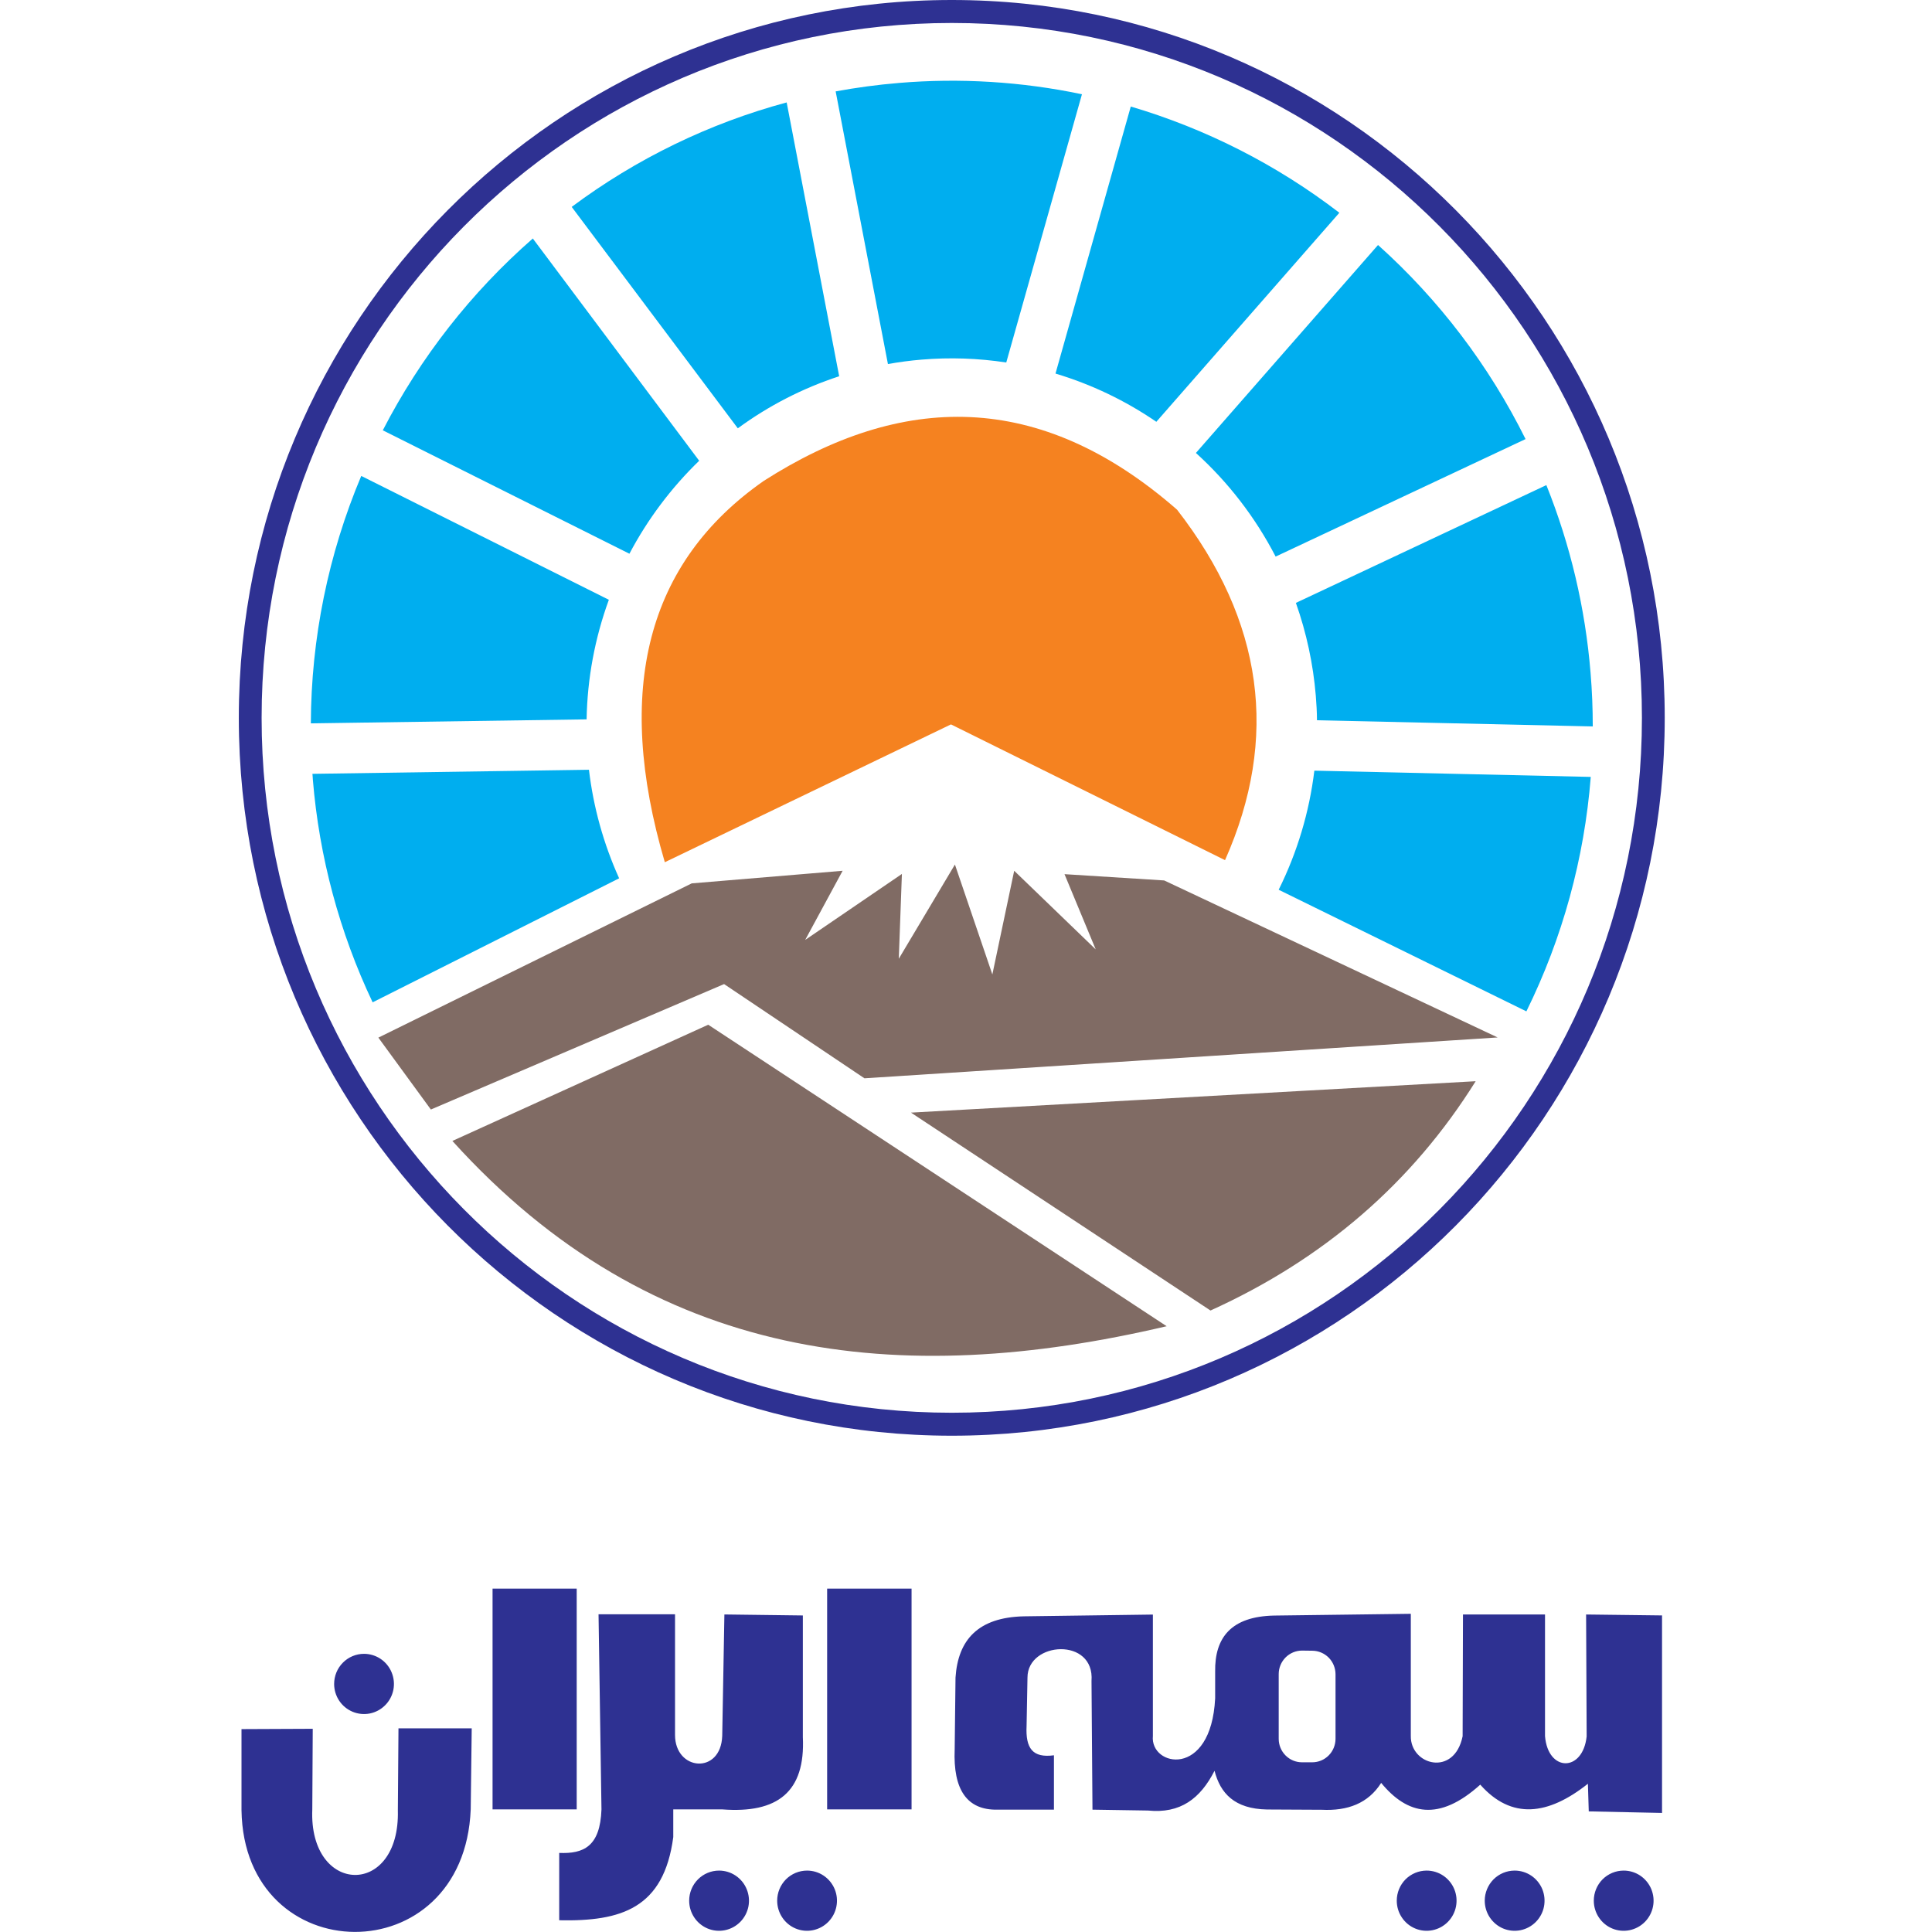
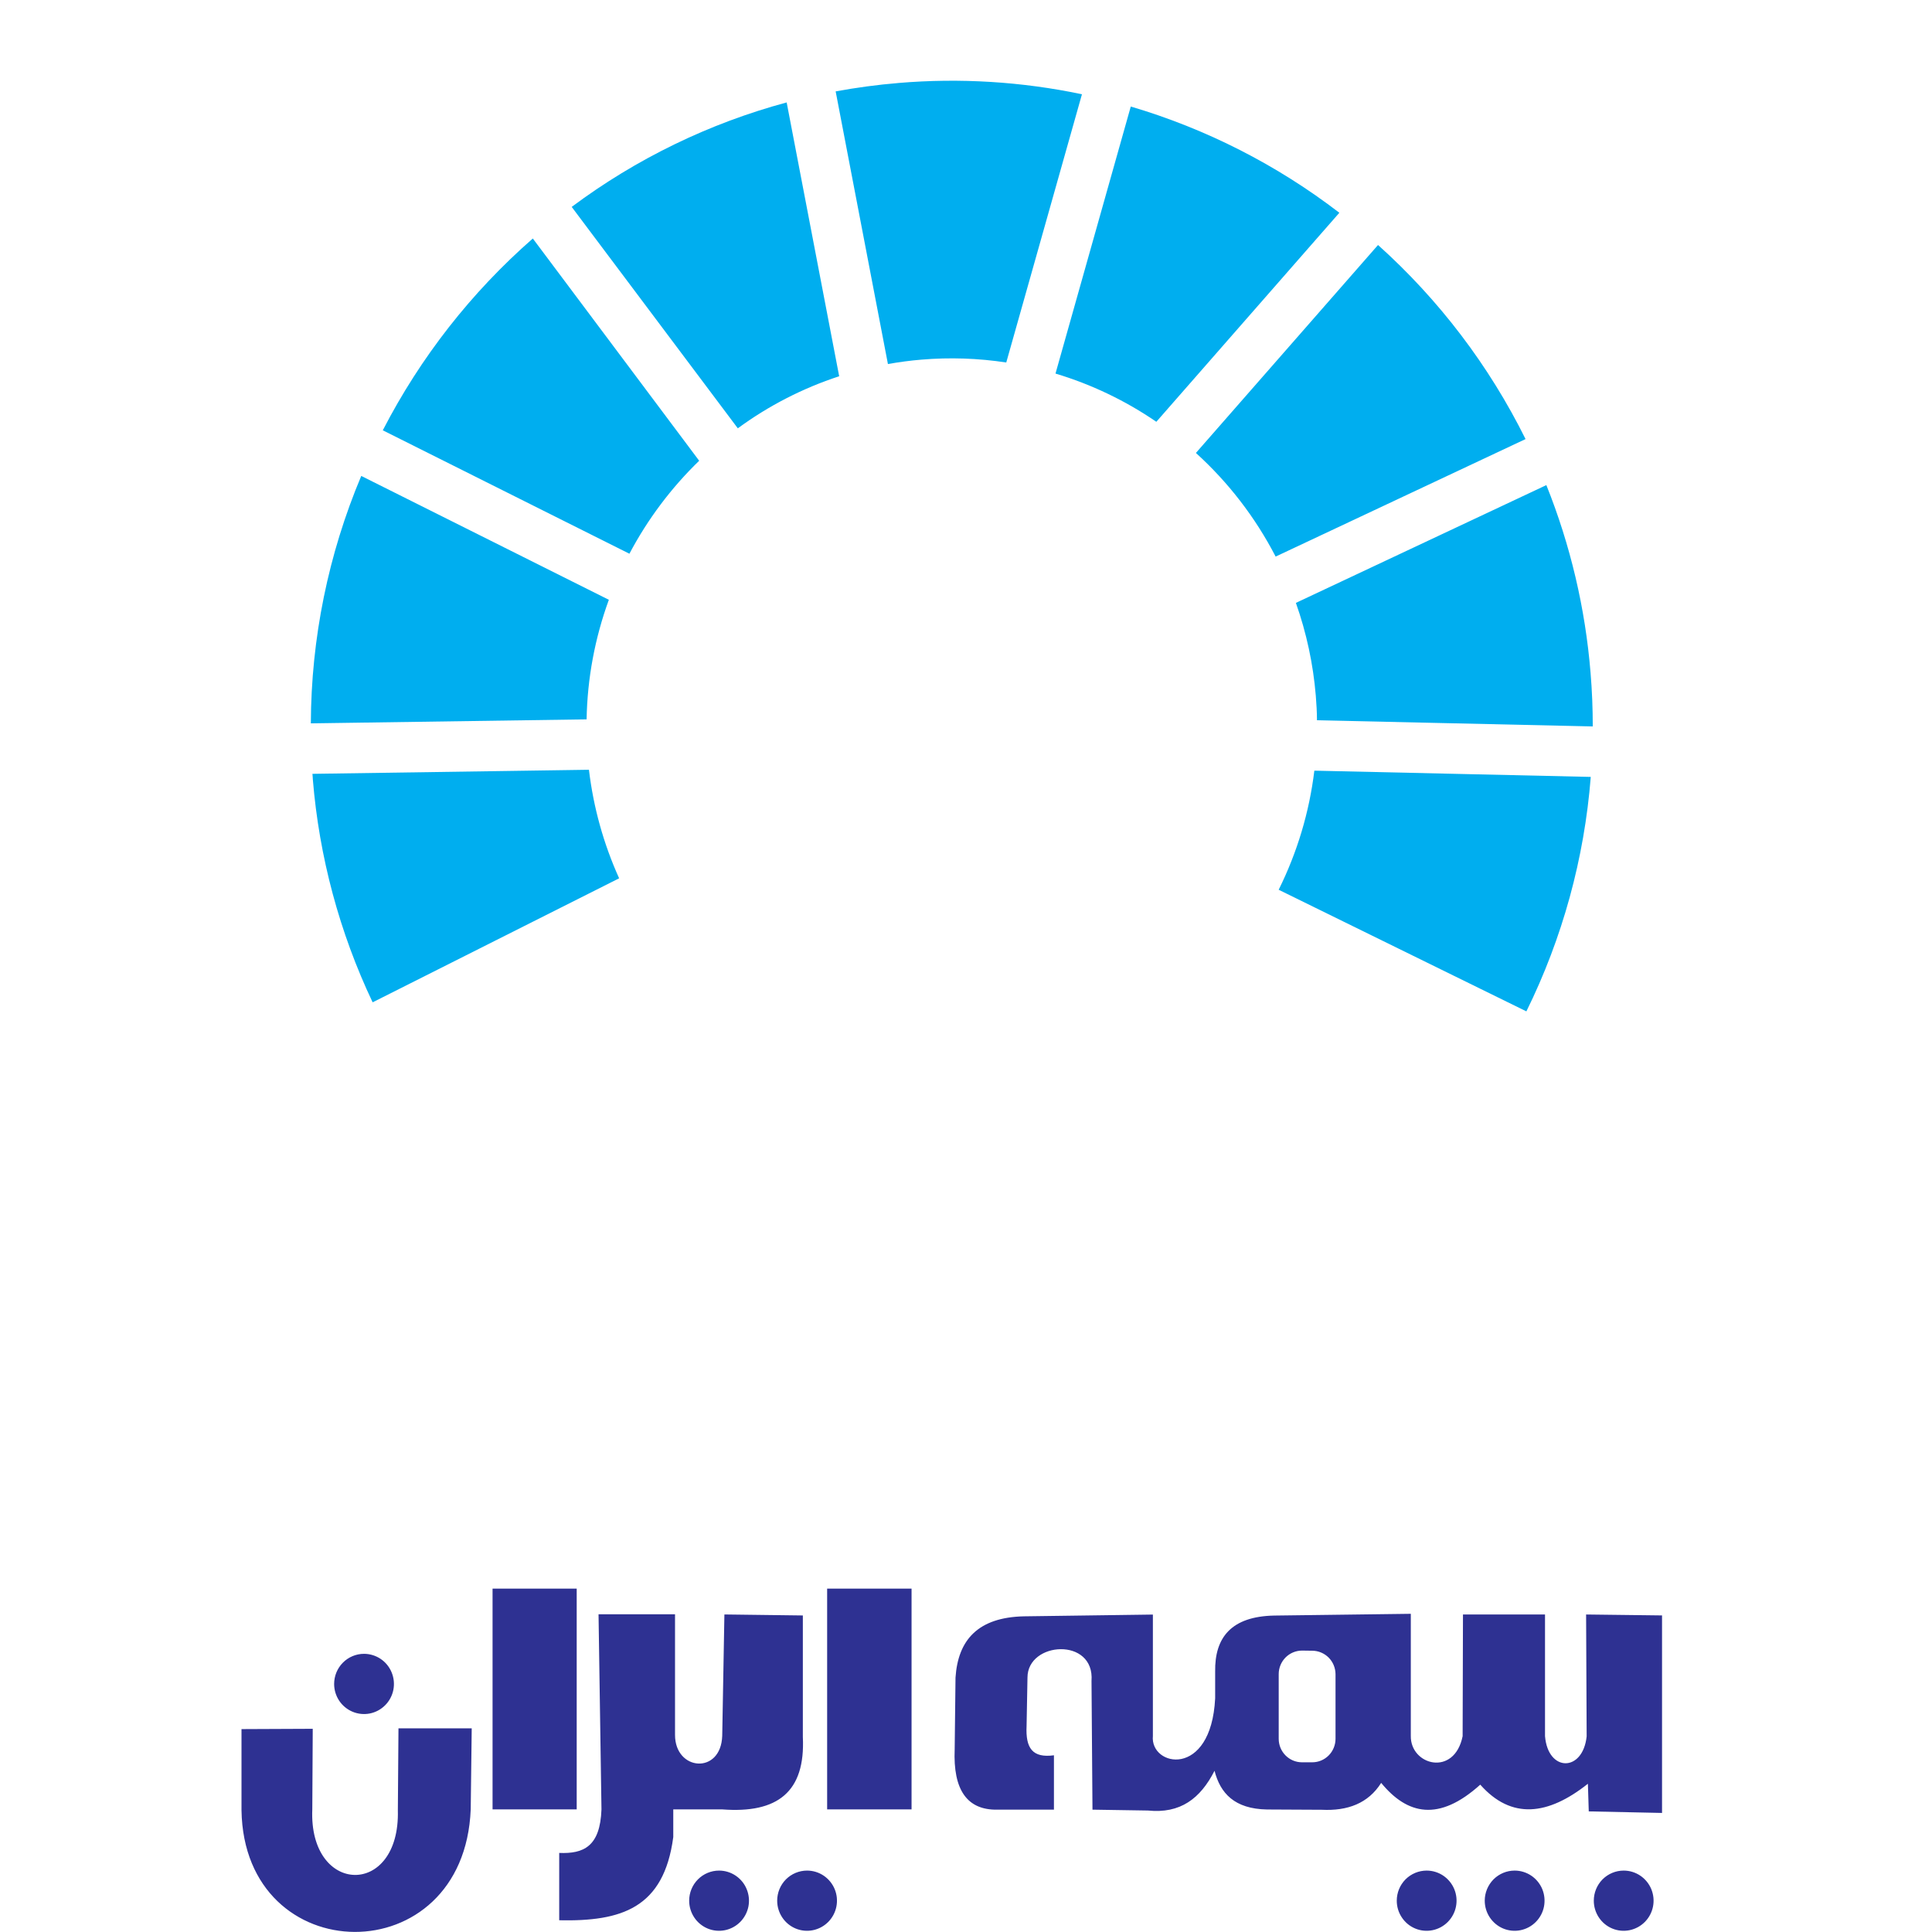
<svg xmlns="http://www.w3.org/2000/svg" width="56" height="56" viewBox="0 0 56 56" fill="none">
-   <path fill-rule="evenodd" clip-rule="evenodd" d="M27.588 0.666C16.54 0.666 7.583 9.684 7.583 20.808C7.583 31.931 16.54 40.949 27.588 40.949C38.636 40.949 47.592 31.931 47.592 20.808C47.592 9.684 38.636 0.666 27.588 0.666ZM6.922 20.808C6.922 9.316 16.174 0 27.588 0C39.001 0 48.253 9.316 48.253 20.808C48.253 32.299 39.001 41.615 27.588 41.615C16.174 41.615 6.922 32.299 6.922 20.808Z" fill="#2E3192" />
-   <path fill-rule="evenodd" clip-rule="evenodd" d="M19.27 24.992L27.564 20.997L35.508 24.932C37.084 21.384 36.62 17.997 34.117 14.773C30.121 11.282 26.129 11.388 22.139 13.938C18.753 16.301 17.796 19.986 19.27 24.992Z" fill="#F58220" />
-   <path fill-rule="evenodd" clip-rule="evenodd" d="M13.114 33.07L20.528 29.702L33.816 38.441C26.07 40.261 18.928 39.504 13.112 33.07H13.114ZM42.77 31.34L26.405 32.25L35.087 37.986C38.372 36.498 40.934 34.283 42.773 31.34H42.77ZM10.967 30.076L12.489 32.16L20.988 28.524L25.056 31.255L43.41 30.071L33.744 25.52L30.855 25.338L31.76 27.519L29.397 25.24L28.764 28.245L27.679 25.059L26.052 27.79L26.142 25.332L23.339 27.244L24.424 25.24L20.05 25.605L10.967 30.076Z" fill="#806B64" />
  <path fill-rule="evenodd" clip-rule="evenodd" d="M46.109 22.519C45.923 24.883 45.29 27.19 44.243 29.315L37.063 25.79C37.601 24.707 37.951 23.54 38.097 22.338L46.109 22.519V22.519ZM10.801 29.053C9.839 27.024 9.252 24.836 9.068 22.596C9.068 22.541 9.059 22.485 9.056 22.43L17.071 22.312C17.2 23.4 17.495 24.461 17.946 25.458L10.801 29.053ZM9.01 20.967C9.019 18.502 9.516 16.064 10.471 13.795L17.648 17.385C17.242 18.496 17.024 19.667 17.003 20.851L9.01 20.967V20.967ZM11.09 12.47L18.244 16.05C18.772 15.05 19.455 14.141 20.266 13.355L15.444 6.913C13.661 8.473 12.186 10.358 11.097 12.47H11.09ZM16.571 5.997C18.44 4.602 20.554 3.575 22.802 2.969L24.324 10.906C23.272 11.25 22.28 11.759 21.386 12.415L16.571 5.997ZM26.05 2.405C25.43 2.456 24.821 2.539 24.222 2.649L25.737 10.552C26.057 10.495 26.382 10.451 26.712 10.424C27.53 10.355 28.355 10.383 29.167 10.507L31.361 2.732C29.614 2.365 27.823 2.255 26.044 2.405H26.05ZM32.776 3.088C34.962 3.734 37.011 4.777 38.822 6.167L33.517 12.226C32.62 11.611 31.634 11.14 30.594 10.828L32.776 3.088ZM39.945 7.099L34.664 13.129C35.606 13.983 36.389 15.001 36.975 16.133L44.219 12.727C43.161 10.595 41.709 8.685 39.94 7.099H39.945ZM44.822 14.061C45.519 15.798 45.951 17.631 46.103 19.498C46.147 20.022 46.167 20.541 46.167 21.056L38.173 20.877C38.173 20.641 38.158 20.403 38.139 20.164C38.063 19.247 37.869 18.343 37.562 17.475L44.822 14.061Z" fill="#00AEEF" />
  <path fill-rule="evenodd" clip-rule="evenodd" d="M41.352 54.22C41.524 54.22 41.691 54.271 41.834 54.367C41.976 54.463 42.087 54.599 42.153 54.758C42.219 54.918 42.236 55.093 42.202 55.263C42.169 55.432 42.086 55.587 41.965 55.709C41.844 55.831 41.69 55.914 41.521 55.948C41.353 55.982 41.179 55.965 41.021 55.899C40.862 55.833 40.727 55.721 40.632 55.577C40.536 55.434 40.486 55.265 40.486 55.092C40.486 54.861 40.577 54.639 40.739 54.475C40.902 54.312 41.123 54.22 41.352 54.22V54.22ZM20.843 54.22C21.014 54.22 21.182 54.271 21.324 54.367C21.467 54.463 21.578 54.599 21.643 54.758C21.709 54.918 21.726 55.093 21.693 55.263C21.659 55.432 21.577 55.587 21.455 55.709C21.334 55.831 21.18 55.914 21.012 55.948C20.844 55.982 20.669 55.965 20.511 55.899C20.353 55.833 20.217 55.721 20.122 55.577C20.027 55.434 19.976 55.265 19.976 55.092C19.976 54.861 20.067 54.639 20.23 54.475C20.392 54.312 20.613 54.22 20.843 54.22ZM43.903 54.22C44.074 54.22 44.242 54.271 44.385 54.367C44.527 54.463 44.638 54.599 44.704 54.758C44.769 54.918 44.786 55.093 44.753 55.263C44.72 55.432 44.637 55.587 44.516 55.709C44.395 55.831 44.24 55.914 44.072 55.948C43.904 55.982 43.73 55.965 43.571 55.899C43.413 55.833 43.278 55.721 43.182 55.577C43.087 55.434 43.036 55.265 43.036 55.092C43.036 54.861 43.128 54.639 43.29 54.475C43.453 54.312 43.673 54.22 43.903 54.22ZM23.393 54.22C23.565 54.22 23.732 54.271 23.875 54.367C24.017 54.463 24.128 54.599 24.194 54.758C24.26 54.918 24.277 55.093 24.243 55.263C24.21 55.432 24.127 55.587 24.006 55.709C23.885 55.831 23.73 55.914 23.562 55.948C23.394 55.982 23.22 55.965 23.062 55.899C22.903 55.833 22.768 55.721 22.673 55.577C22.578 55.434 22.527 55.265 22.527 55.092C22.527 54.861 22.618 54.639 22.78 54.475C22.943 54.312 23.163 54.22 23.393 54.22ZM47.063 54.22C47.235 54.22 47.402 54.271 47.545 54.367C47.687 54.463 47.798 54.599 47.864 54.758C47.929 54.918 47.947 55.093 47.913 55.263C47.88 55.432 47.797 55.587 47.676 55.709C47.555 55.831 47.4 55.914 47.232 55.948C47.064 55.982 46.89 55.965 46.732 55.899C46.573 55.833 46.438 55.721 46.343 55.577C46.248 55.434 46.197 55.265 46.197 55.092C46.197 54.861 46.288 54.639 46.45 54.475C46.613 54.312 46.833 54.22 47.063 54.22ZM10.552 47.937C10.723 47.937 10.891 47.989 11.033 48.084C11.176 48.18 11.287 48.317 11.352 48.476C11.418 48.636 11.435 48.811 11.402 48.98C11.368 49.15 11.286 49.305 11.164 49.427C11.043 49.549 10.889 49.632 10.721 49.666C10.553 49.699 10.378 49.682 10.22 49.616C10.062 49.55 9.926 49.438 9.831 49.295C9.736 49.151 9.685 48.983 9.685 48.81C9.685 48.579 9.776 48.357 9.939 48.193C10.101 48.029 10.322 47.937 10.552 47.937V47.937ZM14.277 52.446H16.716V46.047H14.277V52.446ZM23.975 52.446H26.422V46.047H23.975V52.446ZM23.276 46.825L20.997 46.796L20.934 50.315C20.896 51.445 19.566 51.333 19.566 50.288V46.791H17.349L17.434 52.446C17.396 53.526 16.913 53.737 16.209 53.708V55.66C18.009 55.697 19.242 55.315 19.515 53.248V52.446H20.934C22.541 52.569 23.347 51.938 23.271 50.35V46.825H23.276ZM11.553 50.097H13.673L13.644 52.443C13.456 57.219 7.072 57.137 7 52.47V50.119L9.065 50.11L9.052 52.446C8.948 54.941 11.599 55.008 11.532 52.473L11.55 50.093L11.553 50.097ZM48.175 46.825V52.549L46.051 52.504L46.026 51.703C44.871 52.62 43.809 52.75 42.906 51.729C41.708 52.812 40.791 52.601 40.034 51.678C39.657 52.274 39.059 52.494 38.312 52.457L36.723 52.449C35.782 52.431 35.371 51.979 35.204 51.327C34.792 52.133 34.214 52.575 33.273 52.479L31.666 52.454L31.638 48.726C31.737 47.449 29.782 47.574 29.782 48.625L29.756 50.027C29.724 50.677 29.93 50.961 30.549 50.878V52.454H28.911C28.035 52.47 27.622 51.886 27.672 50.702L27.696 48.625C27.768 47.533 28.35 46.88 29.678 46.85L33.417 46.799C33.417 47.971 33.417 49.143 33.417 50.317C33.329 51.208 35.104 51.57 35.222 49.227V48.454C35.205 47.458 35.696 46.854 36.931 46.828L40.893 46.777V50.315C40.877 51.166 42.153 51.512 42.395 50.325L42.405 46.797H44.783V50.322C44.868 51.368 45.879 51.371 45.99 50.331L45.974 46.797L48.178 46.824L48.175 46.825ZM37.739 47.843C37.56 47.844 37.388 47.916 37.262 48.043C37.136 48.171 37.064 48.343 37.064 48.523V50.402C37.064 50.582 37.136 50.755 37.262 50.882C37.389 51.01 37.56 51.081 37.739 51.081H38.036C38.215 51.081 38.386 51.01 38.513 50.882C38.639 50.755 38.71 50.582 38.711 50.402V48.528C38.71 48.348 38.639 48.175 38.513 48.047C38.386 47.92 38.215 47.848 38.036 47.847L37.739 47.843Z" fill="#2E3192" />
</svg>